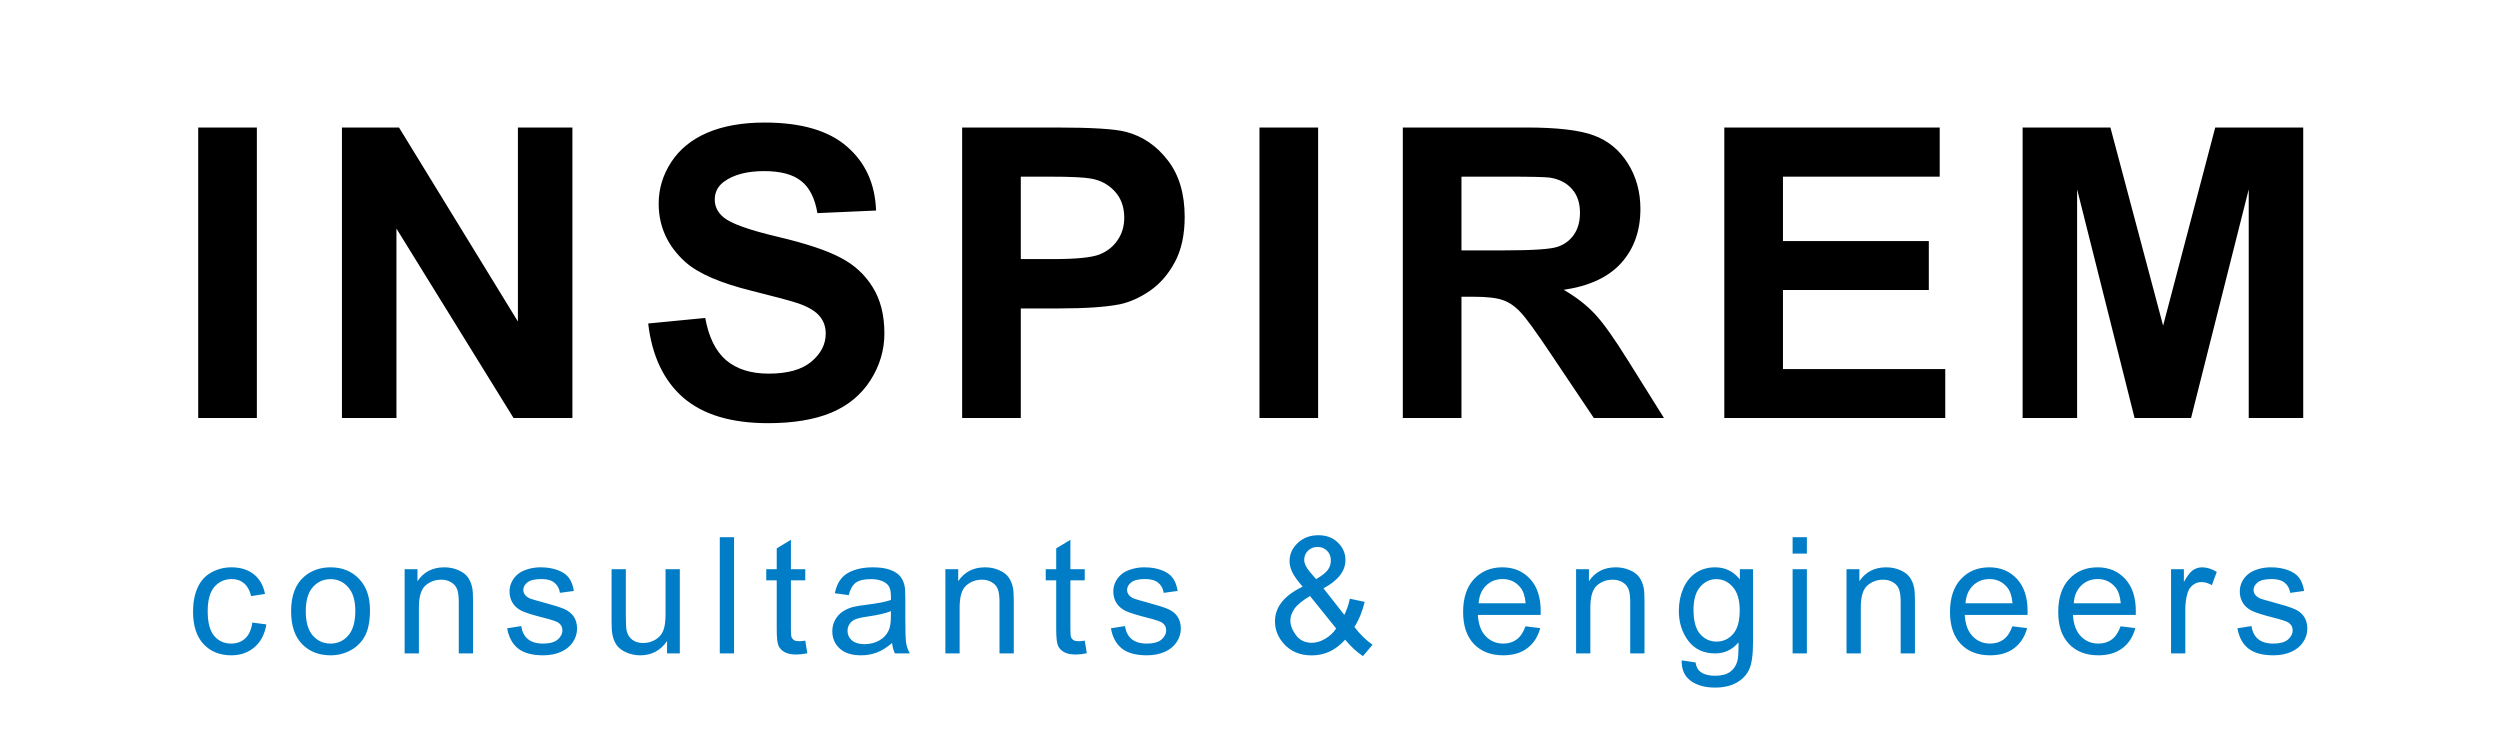
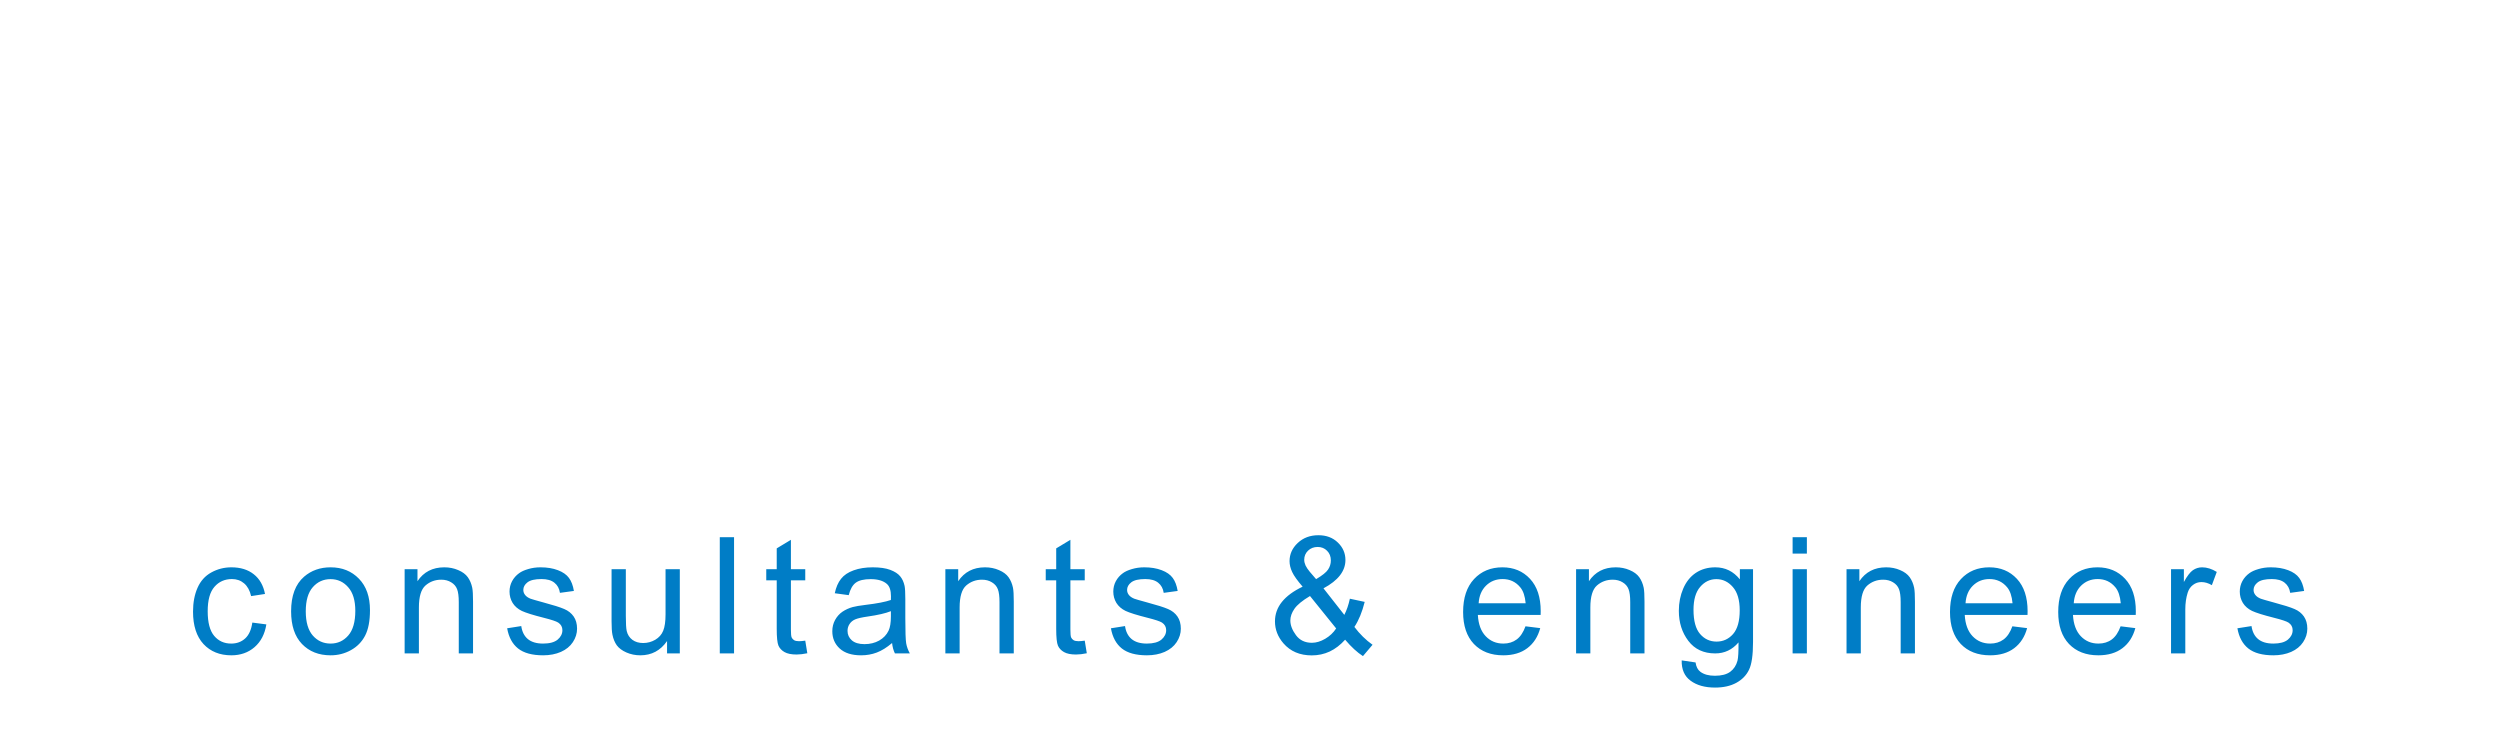
<svg xmlns="http://www.w3.org/2000/svg" width="616" height="182" viewBox="0 0 616 182" fill="none">
-   <rect width="616" height="182" fill="white" />
-   <path d="M48.836 103V31.418H63.289V103H48.836ZM84.254 103V31.418H98.316L127.613 79.221V31.418H141.041V103H126.539L97.682 56.32V103H84.254ZM159.711 79.709L173.773 78.342C174.62 83.062 176.329 86.529 178.9 88.742C181.505 90.956 185.004 92.062 189.398 92.062C194.053 92.062 197.553 91.086 199.896 89.133C202.273 87.147 203.461 84.836 203.461 82.199C203.461 80.507 202.956 79.074 201.947 77.902C200.971 76.698 199.245 75.656 196.771 74.777C195.079 74.191 191.221 73.15 185.199 71.652C177.452 69.732 172.016 67.372 168.891 64.572C164.496 60.633 162.299 55.832 162.299 50.168C162.299 46.522 163.324 43.12 165.375 39.963C167.458 36.773 170.437 34.348 174.311 32.688C178.217 31.027 182.921 30.197 188.422 30.197C197.406 30.197 204.161 32.167 208.686 36.105C213.243 40.044 215.635 45.301 215.863 51.877L201.41 52.512C200.792 48.833 199.457 46.197 197.406 44.602C195.388 42.974 192.344 42.16 188.275 42.16C184.076 42.16 180.788 43.023 178.412 44.748C176.882 45.855 176.117 47.336 176.117 49.191C176.117 50.884 176.833 52.333 178.266 53.537C180.089 55.067 184.516 56.662 191.547 58.322C198.578 59.982 203.77 61.708 207.123 63.498C210.508 65.256 213.145 67.681 215.033 70.773C216.954 73.833 217.914 77.626 217.914 82.15C217.914 86.252 216.775 90.093 214.496 93.674C212.217 97.255 208.995 99.924 204.828 101.682C200.661 103.407 195.469 104.27 189.252 104.27C180.202 104.27 173.253 102.186 168.402 98.019C163.552 93.82 160.655 87.717 159.711 79.709ZM237.072 103V31.418H260.266C269.055 31.418 274.784 31.776 277.453 32.492C281.555 33.566 284.989 35.91 287.756 39.523C290.523 43.104 291.906 47.743 291.906 53.44C291.906 57.834 291.109 61.529 289.514 64.523C287.919 67.518 285.884 69.878 283.41 71.603C280.969 73.296 278.479 74.419 275.939 74.973C272.489 75.656 267.492 75.998 260.949 75.998H251.525V103H237.072ZM251.525 43.527V63.84H259.436C265.132 63.84 268.941 63.465 270.861 62.717C272.782 61.968 274.279 60.796 275.354 59.201C276.46 57.606 277.014 55.751 277.014 53.635C277.014 51.031 276.249 48.882 274.719 47.19C273.189 45.497 271.252 44.439 268.908 44.016C267.183 43.69 263.716 43.527 258.508 43.527H251.525ZM310.332 103V31.418H324.785V103H310.332ZM345.652 103V31.418H376.072C383.722 31.418 389.272 32.069 392.723 33.371C396.206 34.641 398.989 36.919 401.072 40.207C403.156 43.495 404.197 47.255 404.197 51.486C404.197 56.857 402.618 61.301 399.461 64.816C396.303 68.299 391.583 70.497 385.301 71.408C388.426 73.231 390.997 75.233 393.016 77.414C395.066 79.595 397.817 83.469 401.268 89.035L410.008 103H392.723L382.273 87.424C378.562 81.857 376.023 78.358 374.656 76.926C373.289 75.461 371.84 74.468 370.311 73.947C368.781 73.394 366.355 73.117 363.035 73.117H360.105V103H345.652ZM360.105 61.691H370.799C377.732 61.691 382.062 61.398 383.787 60.812C385.512 60.227 386.863 59.217 387.84 57.785C388.816 56.353 389.305 54.562 389.305 52.414C389.305 50.005 388.654 48.068 387.352 46.603C386.082 45.106 384.275 44.162 381.932 43.772C380.76 43.609 377.244 43.527 371.385 43.527H360.105V61.691ZM424.869 103V31.418H477.945V43.527H439.322V59.397H475.26V71.457H439.322V90.939H479.312V103H424.869ZM498.373 103V31.418H520.004L532.992 80.246L545.834 31.418H567.514V103H554.086V46.652L539.877 103H525.961L511.801 46.652V103H498.373Z" fill="black" />
  <path d="M62.172 153.402L65.629 153.852C65.251 156.234 64.281 158.103 62.719 159.457C61.169 160.798 59.262 161.469 56.996 161.469C54.158 161.469 51.872 160.544 50.141 158.695C48.422 156.833 47.562 154.171 47.562 150.707C47.562 148.467 47.934 146.508 48.676 144.828C49.418 143.148 50.544 141.892 52.055 141.059C53.578 140.212 55.232 139.789 57.016 139.789C59.268 139.789 61.111 140.362 62.543 141.508C63.975 142.641 64.893 144.255 65.297 146.352L61.879 146.879C61.553 145.486 60.974 144.438 60.141 143.734C59.32 143.031 58.324 142.68 57.152 142.68C55.382 142.68 53.943 143.318 52.836 144.594C51.729 145.857 51.176 147.862 51.176 150.609C51.176 153.396 51.71 155.421 52.777 156.684C53.845 157.947 55.238 158.578 56.957 158.578C58.337 158.578 59.49 158.155 60.414 157.309C61.339 156.462 61.925 155.16 62.172 153.402ZM71.728 150.629C71.728 146.788 72.796 143.943 74.931 142.094C76.715 140.557 78.89 139.789 81.455 139.789C84.306 139.789 86.637 140.727 88.447 142.602C90.257 144.464 91.162 147.042 91.162 150.336C91.162 153.005 90.758 155.108 89.951 156.645C89.156 158.168 87.991 159.353 86.455 160.199C84.931 161.046 83.265 161.469 81.455 161.469C78.551 161.469 76.201 160.538 74.404 158.676C72.62 156.814 71.728 154.132 71.728 150.629ZM75.341 150.629C75.341 153.285 75.921 155.277 77.08 156.605C78.239 157.921 79.697 158.578 81.455 158.578C83.2 158.578 84.651 157.914 85.81 156.586C86.969 155.258 87.548 153.233 87.548 150.512C87.548 147.947 86.963 146.007 85.791 144.691C84.632 143.363 83.186 142.699 81.455 142.699C79.697 142.699 78.239 143.357 77.08 144.672C75.921 145.987 75.341 147.973 75.341 150.629ZM99.702 161V140.258H102.866V143.207C104.39 140.928 106.59 139.789 109.468 139.789C110.718 139.789 111.864 140.017 112.905 140.473C113.96 140.915 114.748 141.501 115.269 142.23C115.79 142.96 116.154 143.826 116.362 144.828C116.493 145.479 116.558 146.618 116.558 148.246V161H113.042V148.383C113.042 146.951 112.905 145.883 112.632 145.18C112.359 144.464 111.87 143.897 111.167 143.48C110.477 143.051 109.663 142.836 108.726 142.836C107.228 142.836 105.933 143.311 104.839 144.262C103.758 145.212 103.218 147.016 103.218 149.672V161H99.702ZM124.962 154.809L128.438 154.262C128.634 155.655 129.174 156.723 130.059 157.465C130.958 158.207 132.208 158.578 133.809 158.578C135.424 158.578 136.622 158.253 137.403 157.602C138.184 156.938 138.575 156.163 138.575 155.277C138.575 154.483 138.23 153.858 137.54 153.402C137.058 153.09 135.86 152.693 133.946 152.211C131.368 151.56 129.578 151 128.575 150.531C127.585 150.049 126.83 149.392 126.309 148.559C125.802 147.712 125.548 146.781 125.548 145.766C125.548 144.841 125.756 143.988 126.173 143.207C126.602 142.413 127.182 141.755 127.911 141.234C128.458 140.831 129.2 140.492 130.137 140.219C131.088 139.932 132.104 139.789 133.184 139.789C134.812 139.789 136.238 140.023 137.462 140.492C138.699 140.961 139.61 141.599 140.196 142.406C140.782 143.201 141.186 144.268 141.407 145.609L137.97 146.078C137.813 145.01 137.358 144.177 136.602 143.578C135.86 142.979 134.805 142.68 133.438 142.68C131.824 142.68 130.671 142.947 129.981 143.48C129.291 144.014 128.946 144.639 128.946 145.355C128.946 145.811 129.089 146.221 129.376 146.586C129.662 146.964 130.111 147.276 130.723 147.523C131.075 147.654 132.11 147.953 133.829 148.422C136.316 149.086 138.048 149.633 139.024 150.062C140.014 150.479 140.789 151.091 141.348 151.898C141.908 152.706 142.188 153.708 142.188 154.906C142.188 156.078 141.843 157.185 141.153 158.227C140.476 159.255 139.493 160.056 138.204 160.629C136.915 161.189 135.457 161.469 133.829 161.469C131.134 161.469 129.076 160.909 127.657 159.789C126.251 158.669 125.352 157.009 124.962 154.809ZM164.362 161V157.953C162.747 160.297 160.553 161.469 157.78 161.469C156.556 161.469 155.41 161.234 154.342 160.766C153.287 160.297 152.5 159.711 151.979 159.008C151.471 158.292 151.113 157.419 150.905 156.391C150.761 155.701 150.69 154.607 150.69 153.109V140.258H154.205V151.762C154.205 153.598 154.277 154.835 154.42 155.473C154.642 156.397 155.11 157.126 155.827 157.66C156.543 158.181 157.428 158.441 158.483 158.441C159.537 158.441 160.527 158.174 161.452 157.641C162.376 157.094 163.027 156.358 163.405 155.434C163.795 154.496 163.991 153.142 163.991 151.371V140.258H167.506V161H164.362ZM177.355 161V132.367H180.871V161H177.355ZM198.416 157.855L198.923 160.961C197.934 161.169 197.048 161.273 196.267 161.273C194.991 161.273 194.002 161.072 193.298 160.668C192.595 160.264 192.101 159.737 191.814 159.086C191.528 158.422 191.384 157.035 191.384 154.926V142.992H188.806V140.258H191.384V135.121L194.88 133.012V140.258H198.416V142.992H194.88V155.121C194.88 156.124 194.939 156.768 195.056 157.055C195.186 157.341 195.388 157.569 195.662 157.738C195.948 157.908 196.352 157.992 196.873 157.992C197.263 157.992 197.778 157.947 198.416 157.855ZM219.808 158.441C218.506 159.548 217.249 160.329 216.038 160.785C214.84 161.241 213.551 161.469 212.171 161.469C209.892 161.469 208.141 160.915 206.917 159.809C205.693 158.689 205.081 157.263 205.081 155.531C205.081 154.516 205.309 153.591 205.765 152.758C206.234 151.911 206.839 151.234 207.581 150.727C208.336 150.219 209.183 149.835 210.12 149.574C210.81 149.392 211.852 149.216 213.245 149.047C216.084 148.708 218.174 148.305 219.515 147.836C219.528 147.354 219.534 147.048 219.534 146.918C219.534 145.486 219.202 144.477 218.538 143.891C217.64 143.096 216.305 142.699 214.534 142.699C212.881 142.699 211.657 142.992 210.863 143.578C210.081 144.151 209.502 145.173 209.124 146.645L205.687 146.176C205.999 144.704 206.514 143.52 207.23 142.621C207.946 141.71 208.981 141.013 210.335 140.531C211.689 140.036 213.258 139.789 215.042 139.789C216.813 139.789 218.252 139.997 219.359 140.414C220.465 140.831 221.279 141.358 221.8 141.996C222.321 142.621 222.685 143.415 222.894 144.379C223.011 144.978 223.07 146.059 223.07 147.621V152.309C223.07 155.577 223.141 157.647 223.284 158.52C223.441 159.379 223.74 160.206 224.183 161H220.511C220.146 160.271 219.912 159.418 219.808 158.441ZM219.515 150.59C218.239 151.111 216.325 151.553 213.773 151.918C212.327 152.126 211.305 152.361 210.706 152.621C210.107 152.882 209.645 153.266 209.32 153.773C208.994 154.268 208.831 154.822 208.831 155.434C208.831 156.371 209.183 157.152 209.886 157.777C210.602 158.402 211.644 158.715 213.011 158.715C214.365 158.715 215.57 158.422 216.624 157.836C217.679 157.237 218.454 156.423 218.948 155.395C219.326 154.6 219.515 153.428 219.515 151.879V150.59ZM232.938 161V140.258H236.102V143.207C237.626 140.928 239.826 139.789 242.704 139.789C243.954 139.789 245.1 140.017 246.141 140.473C247.196 140.915 247.984 141.501 248.505 142.23C249.026 142.96 249.39 143.826 249.598 144.828C249.729 145.479 249.794 146.618 249.794 148.246V161H246.278V148.383C246.278 146.951 246.141 145.883 245.868 145.18C245.595 144.464 245.106 143.897 244.403 143.48C243.713 143.051 242.899 142.836 241.962 142.836C240.464 142.836 239.169 143.311 238.075 144.262C236.994 145.212 236.454 147.016 236.454 149.672V161H232.938ZM267.28 157.855L267.788 160.961C266.798 161.169 265.913 161.273 265.131 161.273C263.855 161.273 262.866 161.072 262.163 160.668C261.459 160.264 260.965 159.737 260.678 159.086C260.392 158.422 260.248 157.035 260.248 154.926V142.992H257.67V140.258H260.248V135.121L263.745 133.012V140.258H267.28V142.992H263.745V155.121C263.745 156.124 263.803 156.768 263.92 157.055C264.051 157.341 264.252 157.569 264.526 157.738C264.812 157.908 265.216 157.992 265.737 157.992C266.127 157.992 266.642 157.947 267.28 157.855ZM273.73 154.809L277.207 154.262C277.402 155.655 277.943 156.723 278.828 157.465C279.727 158.207 280.977 158.578 282.578 158.578C284.193 158.578 285.391 158.253 286.172 157.602C286.953 156.938 287.344 156.163 287.344 155.277C287.344 154.483 286.999 153.858 286.309 153.402C285.827 153.09 284.629 152.693 282.715 152.211C280.137 151.56 278.346 151 277.344 150.531C276.354 150.049 275.599 149.392 275.078 148.559C274.57 147.712 274.316 146.781 274.316 145.766C274.316 144.841 274.525 143.988 274.941 143.207C275.371 142.413 275.951 141.755 276.68 141.234C277.227 140.831 277.969 140.492 278.906 140.219C279.857 139.932 280.872 139.789 281.953 139.789C283.581 139.789 285.007 140.023 286.23 140.492C287.467 140.961 288.379 141.599 288.965 142.406C289.551 143.201 289.954 144.268 290.176 145.609L286.738 146.078C286.582 145.01 286.126 144.177 285.371 143.578C284.629 142.979 283.574 142.68 282.207 142.68C280.592 142.68 279.44 142.947 278.75 143.48C278.06 144.014 277.715 144.639 277.715 145.355C277.715 145.811 277.858 146.221 278.145 146.586C278.431 146.964 278.88 147.276 279.492 147.523C279.844 147.654 280.879 147.953 282.598 148.422C285.085 149.086 286.816 149.633 287.793 150.062C288.783 150.479 289.557 151.091 290.117 151.898C290.677 152.706 290.957 153.708 290.957 154.906C290.957 156.078 290.612 157.185 289.922 158.227C289.245 159.255 288.262 160.056 286.973 160.629C285.684 161.189 284.225 161.469 282.598 161.469C279.902 161.469 277.845 160.909 276.426 159.789C275.02 158.669 274.121 157.009 273.73 154.809ZM331.437 157.621C330.278 158.91 329.015 159.88 327.648 160.531C326.28 161.169 324.803 161.488 323.214 161.488C320.284 161.488 317.96 160.499 316.241 158.52C314.848 156.905 314.152 155.102 314.152 153.109C314.152 151.339 314.718 149.743 315.851 148.324C316.997 146.892 318.702 145.635 320.968 144.555C319.679 143.07 318.82 141.866 318.39 140.941C317.96 140.017 317.745 139.125 317.745 138.266C317.745 136.547 318.416 135.056 319.757 133.793C321.111 132.517 322.81 131.879 324.855 131.879C326.808 131.879 328.403 132.478 329.64 133.676C330.89 134.874 331.515 136.312 331.515 137.992C331.515 140.714 329.711 143.038 326.105 144.965L331.241 151.508C331.827 150.362 332.283 149.034 332.609 147.523L336.261 148.305C335.636 150.805 334.79 152.862 333.722 154.477C335.037 156.221 336.528 157.686 338.195 158.871L335.831 161.664C334.412 160.753 332.947 159.405 331.437 157.621ZM324.288 142.699C325.812 141.801 326.795 141.013 327.237 140.336C327.693 139.659 327.921 138.91 327.921 138.09C327.921 137.113 327.609 136.319 326.984 135.707C326.372 135.082 325.603 134.77 324.679 134.77C323.728 134.77 322.934 135.076 322.296 135.688C321.671 136.299 321.359 137.048 321.359 137.934C321.359 138.376 321.469 138.845 321.691 139.34C321.925 139.822 322.27 140.336 322.726 140.883L324.288 142.699ZM329.23 154.848L322.784 146.859C320.883 147.992 319.601 149.047 318.937 150.023C318.273 150.987 317.941 151.944 317.941 152.895C317.941 154.053 318.403 155.258 319.327 156.508C320.252 157.758 321.56 158.383 323.253 158.383C324.308 158.383 325.395 158.057 326.515 157.406C327.648 156.742 328.553 155.889 329.23 154.848ZM375.881 154.32L379.514 154.77C378.941 156.892 377.88 158.539 376.33 159.711C374.781 160.883 372.802 161.469 370.393 161.469C367.359 161.469 364.95 160.538 363.166 158.676C361.396 156.801 360.51 154.177 360.51 150.805C360.51 147.315 361.409 144.607 363.205 142.68C365.002 140.753 367.333 139.789 370.198 139.789C372.971 139.789 375.237 140.733 376.995 142.621C378.752 144.509 379.631 147.165 379.631 150.59C379.631 150.798 379.625 151.111 379.612 151.527H364.143C364.273 153.806 364.918 155.551 366.077 156.762C367.235 157.973 368.681 158.578 370.413 158.578C371.702 158.578 372.802 158.24 373.713 157.562C374.625 156.885 375.347 155.805 375.881 154.32ZM364.338 148.637H375.92C375.764 146.892 375.321 145.583 374.592 144.711C373.472 143.357 372.021 142.68 370.237 142.68C368.622 142.68 367.261 143.22 366.155 144.301C365.061 145.382 364.455 146.827 364.338 148.637ZM388.348 161V140.258H391.512V143.207C393.035 140.928 395.236 139.789 398.113 139.789C399.363 139.789 400.509 140.017 401.551 140.473C402.605 140.915 403.393 141.501 403.914 142.23C404.435 142.96 404.799 143.826 405.008 144.828C405.138 145.479 405.203 146.618 405.203 148.246V161H401.688V148.383C401.688 146.951 401.551 145.883 401.277 145.18C401.004 144.464 400.516 143.897 399.812 143.48C399.122 143.051 398.309 142.836 397.371 142.836C395.874 142.836 394.578 143.311 393.484 144.262C392.404 145.212 391.863 147.016 391.863 149.672V161H388.348ZM414.369 162.719L417.787 163.227C417.93 164.281 418.327 165.049 418.978 165.531C419.851 166.182 421.042 166.508 422.552 166.508C424.18 166.508 425.436 166.182 426.322 165.531C427.207 164.88 427.806 163.969 428.119 162.797C428.301 162.081 428.386 160.577 428.373 158.285C426.836 160.095 424.922 161 422.63 161C419.779 161 417.572 159.971 416.009 157.914C414.447 155.857 413.666 153.389 413.666 150.512C413.666 148.533 414.024 146.71 414.74 145.043C415.456 143.363 416.491 142.068 417.845 141.156C419.212 140.245 420.814 139.789 422.65 139.789C425.098 139.789 427.116 140.779 428.705 142.758V140.258H431.947V158.188C431.947 161.417 431.615 163.702 430.951 165.043C430.3 166.397 429.258 167.465 427.826 168.246C426.407 169.027 424.655 169.418 422.572 169.418C420.098 169.418 418.099 168.858 416.576 167.738C415.052 166.632 414.317 164.958 414.369 162.719ZM417.279 150.258C417.279 152.979 417.819 154.965 418.9 156.215C419.981 157.465 421.335 158.09 422.962 158.09C424.577 158.09 425.931 157.471 427.025 156.234C428.119 154.984 428.666 153.031 428.666 150.375C428.666 147.836 428.099 145.922 426.966 144.633C425.847 143.344 424.492 142.699 422.904 142.699C421.341 142.699 420.013 143.337 418.92 144.613C417.826 145.876 417.279 147.758 417.279 150.258ZM441.698 136.41V132.367H445.214V136.41H441.698ZM441.698 161V140.258H445.214V161H441.698ZM454.985 161V140.258H458.149V143.207C459.673 140.928 461.873 139.789 464.751 139.789C466.001 139.789 467.147 140.017 468.188 140.473C469.243 140.915 470.031 141.501 470.552 142.23C471.072 142.96 471.437 143.826 471.645 144.828C471.776 145.479 471.841 146.618 471.841 148.246V161H468.325V148.383C468.325 146.951 468.188 145.883 467.915 145.18C467.641 144.464 467.153 143.897 466.45 143.48C465.76 143.051 464.946 142.836 464.009 142.836C462.511 142.836 461.216 143.311 460.122 144.262C459.041 145.212 458.501 147.016 458.501 149.672V161H454.985ZM495.85 154.32L499.483 154.77C498.91 156.892 497.849 158.539 496.299 159.711C494.75 160.883 492.771 161.469 490.362 161.469C487.328 161.469 484.919 160.538 483.135 158.676C481.364 156.801 480.479 154.177 480.479 150.805C480.479 147.315 481.377 144.607 483.174 142.68C484.971 140.753 487.302 139.789 490.166 139.789C492.94 139.789 495.205 140.733 496.963 142.621C498.721 144.509 499.6 147.165 499.6 150.59C499.6 150.798 499.593 151.111 499.58 151.527H484.112C484.242 153.806 484.886 155.551 486.045 156.762C487.204 157.973 488.649 158.578 490.381 158.578C491.67 158.578 492.771 158.24 493.682 157.562C494.593 156.885 495.316 155.805 495.85 154.32ZM484.307 148.637H495.889C495.733 146.892 495.29 145.583 494.561 144.711C493.441 143.357 491.989 142.68 490.205 142.68C488.591 142.68 487.23 143.22 486.123 144.301C485.03 145.382 484.424 146.827 484.307 148.637ZM522.516 154.32L526.148 154.77C525.576 156.892 524.514 158.539 522.965 159.711C521.415 160.883 519.436 161.469 517.027 161.469C513.993 161.469 511.585 160.538 509.801 158.676C508.03 156.801 507.145 154.177 507.145 150.805C507.145 147.315 508.043 144.607 509.84 142.68C511.637 140.753 513.967 139.789 516.832 139.789C519.605 139.789 521.871 140.733 523.629 142.621C525.387 144.509 526.266 147.165 526.266 150.59C526.266 150.798 526.259 151.111 526.246 151.527H510.777C510.908 153.806 511.552 155.551 512.711 156.762C513.87 157.973 515.315 158.578 517.047 158.578C518.336 158.578 519.436 158.24 520.348 157.562C521.259 156.885 521.982 155.805 522.516 154.32ZM510.973 148.637H522.555C522.398 146.892 521.956 145.583 521.227 144.711C520.107 143.357 518.655 142.68 516.871 142.68C515.257 142.68 513.896 143.22 512.789 144.301C511.695 145.382 511.09 146.827 510.973 148.637ZM534.943 161V140.258H538.107V143.402C538.914 141.931 539.657 140.961 540.334 140.492C541.024 140.023 541.779 139.789 542.599 139.789C543.784 139.789 544.989 140.167 546.212 140.922L545.002 144.184C544.142 143.676 543.283 143.422 542.423 143.422C541.655 143.422 540.965 143.656 540.353 144.125C539.741 144.581 539.305 145.219 539.045 146.039C538.654 147.289 538.459 148.656 538.459 150.141V161H534.943ZM551.296 154.809L554.773 154.262C554.968 155.655 555.508 156.723 556.394 157.465C557.292 158.207 558.542 158.578 560.144 158.578C561.758 158.578 562.956 158.253 563.737 157.602C564.519 156.938 564.909 156.163 564.909 155.277C564.909 154.483 564.564 153.858 563.874 153.402C563.392 153.09 562.195 152.693 560.28 152.211C557.702 151.56 555.912 151 554.909 150.531C553.92 150.049 553.165 149.392 552.644 148.559C552.136 147.712 551.882 146.781 551.882 145.766C551.882 144.841 552.09 143.988 552.507 143.207C552.937 142.413 553.516 141.755 554.245 141.234C554.792 140.831 555.534 140.492 556.472 140.219C557.422 139.932 558.438 139.789 559.519 139.789C561.146 139.789 562.572 140.023 563.796 140.492C565.033 140.961 565.945 141.599 566.53 142.406C567.116 143.201 567.52 144.268 567.741 145.609L564.304 146.078C564.148 145.01 563.692 144.177 562.937 143.578C562.195 142.979 561.14 142.68 559.773 142.68C558.158 142.68 557.006 142.947 556.316 143.48C555.626 144.014 555.28 144.639 555.28 145.355C555.28 145.811 555.424 146.221 555.71 146.586C555.997 146.964 556.446 147.276 557.058 147.523C557.409 147.654 558.445 147.953 560.163 148.422C562.65 149.086 564.382 149.633 565.359 150.062C566.348 150.479 567.123 151.091 567.683 151.898C568.243 152.706 568.523 153.708 568.523 154.906C568.523 156.078 568.178 157.185 567.487 158.227C566.81 159.255 565.827 160.056 564.538 160.629C563.249 161.189 561.791 161.469 560.163 161.469C557.468 161.469 555.411 160.909 553.991 159.789C552.585 158.669 551.687 157.009 551.296 154.809Z" fill="#007DC6" />
</svg>